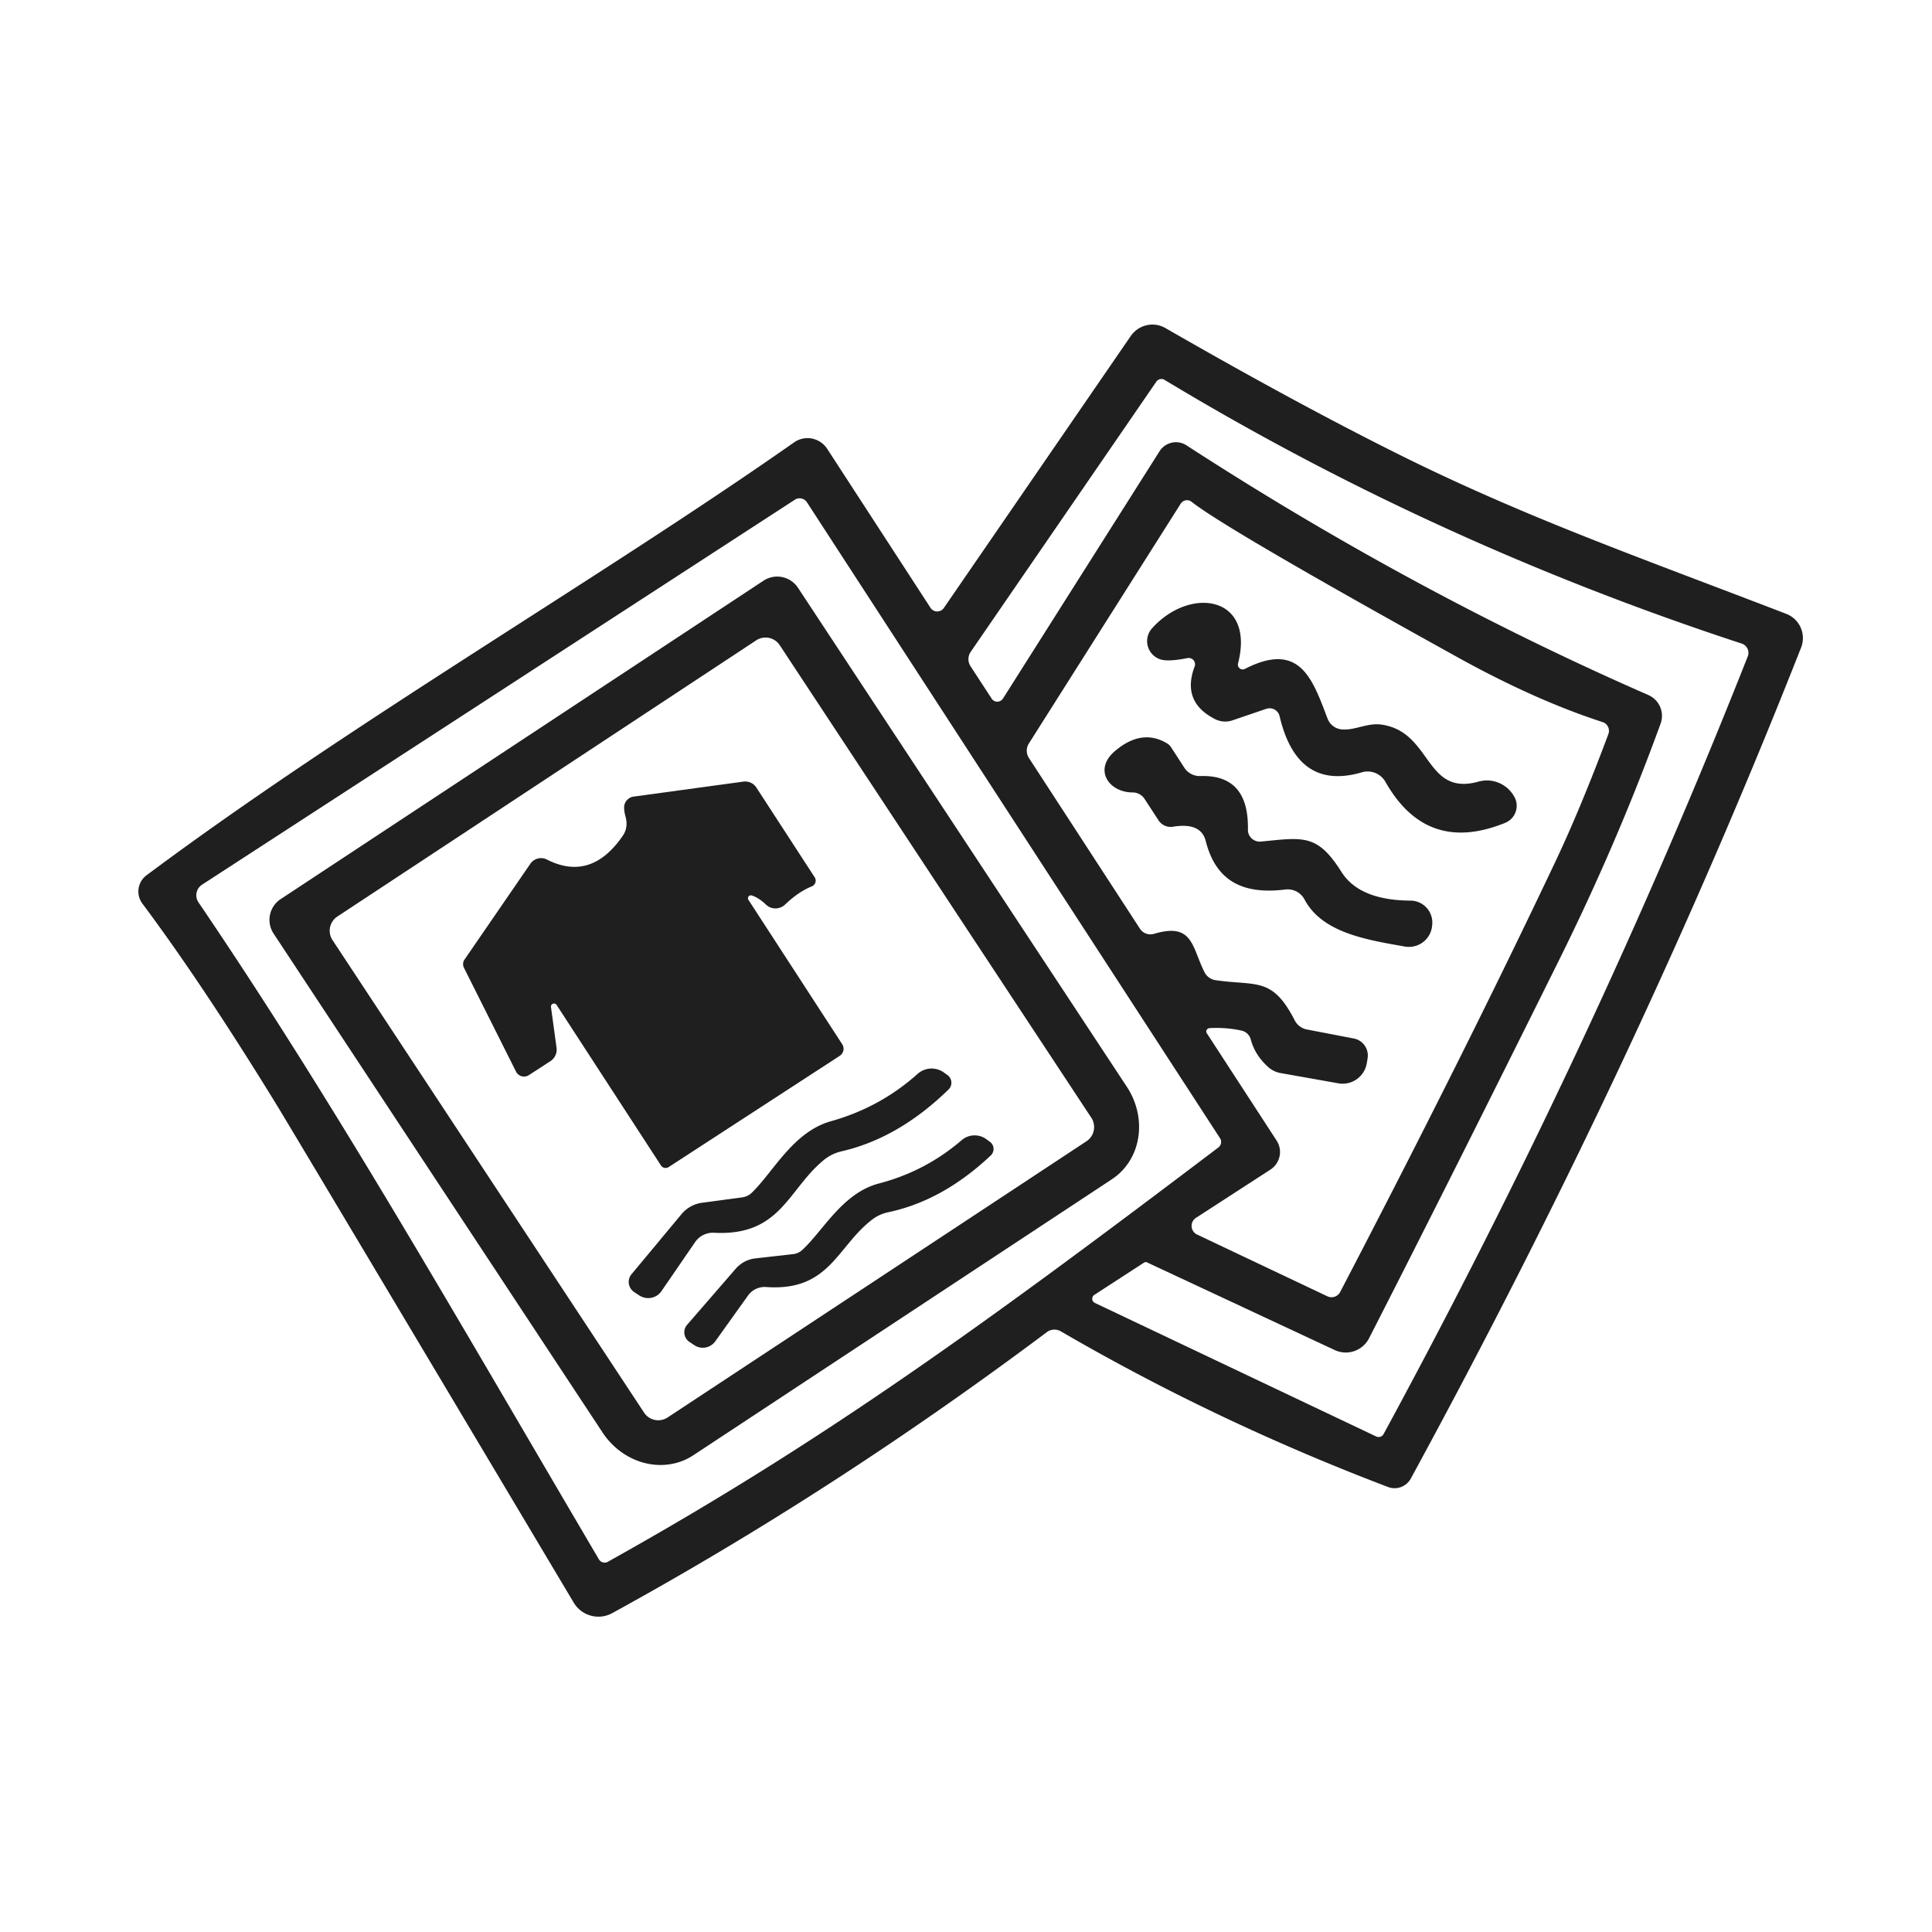
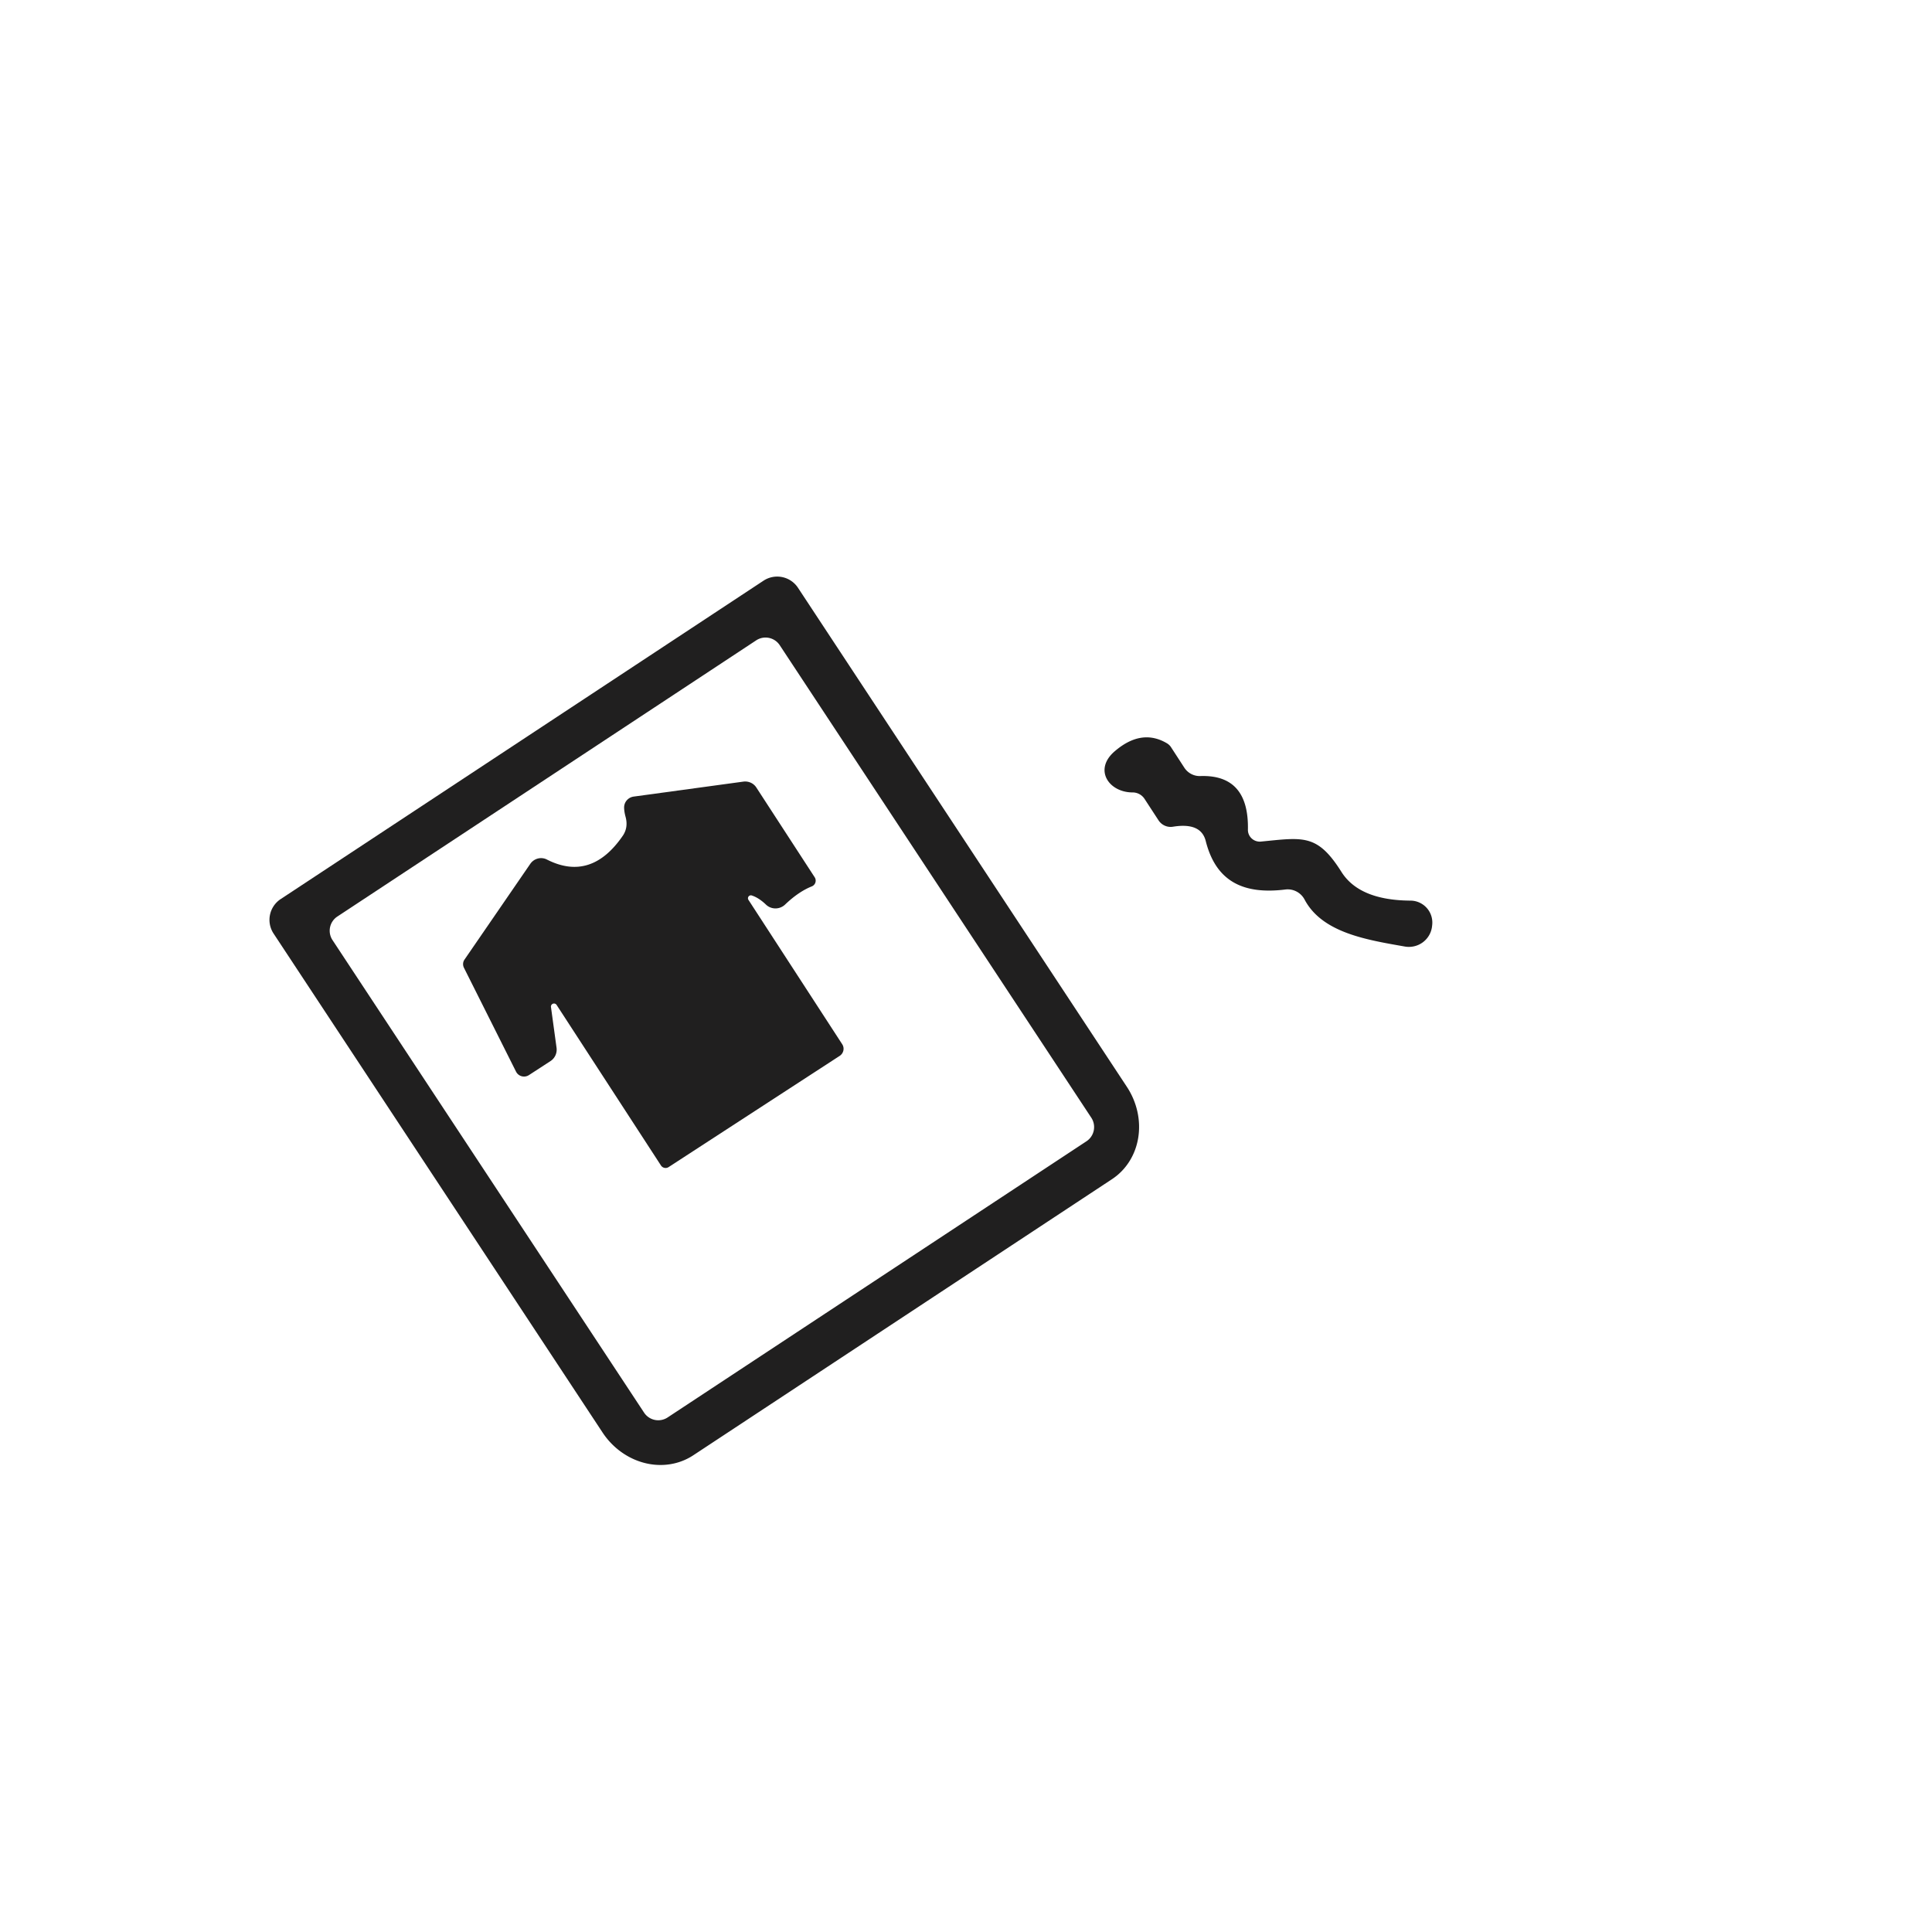
<svg xmlns="http://www.w3.org/2000/svg" version="1.1" viewBox="0.00 0.00 125.00 125.00">
-   <path fill="#201f1f" d="   M 61.07 39.33   L 73.16 21.74   A 1.70 1.69 -57.7 0 1 75.41 21.23   Q 83.75 26.03 90.34 29.32   C 98.61 33.45 106.05 36.05 115.58 39.72   A 1.68 1.68 0.0 0 1 116.53 41.90   Q 106.02 68.58 91.28 95.66   A 1.20 1.19 -65.3 0 1 89.81 96.21   Q 78.68 91.98 68.64 86.14   A 0.83 0.81 41.1 0 0 67.73 86.19   Q 53.93 96.52 39.61 104.37   A 1.86 1.86 0.0 0 1 37.12 103.69   Q 19.16 73.55 17.89 71.47   Q 13.09 63.65 9.21 58.46   A 1.31 1.31 0.0 0 1 9.48 56.63   C 22.73 46.75 38.74 37.48 51.38 28.62   A 1.52 1.51 55.9 0 1 53.52 29.04   L 60.20 39.32   A 0.52 0.52 0.0 0 0 61.07 39.33   Z   M 70.84 84.30   L 89.04 92.94   A 0.37 0.36 26.2 0 0 89.52 92.78   Q 103.08 67.78 113.08 42.47   A 0.63 0.63 0.0 0 0 112.69 41.64   Q 92.83 35.13 75.35 24.58   A 0.41 0.39 -56.7 0 0 74.81 24.70   L 62.80 42.18   A 0.84 0.83 -44.7 0 0 62.79 43.10   L 64.16 45.20   A 0.44 0.43 -44.7 0 0 64.89 45.20   L 75.02 29.20   A 1.26 1.25 -57.4 0 1 76.76 28.81   Q 91.38 38.29 106.65 44.97   A 1.47 1.47 0.0 0 1 107.44 46.82   Q 104.64 54.52 100.87 62.12   Q 93.70 76.57 88.58 86.58   A 1.69 1.69 0.0 0 1 86.36 87.35   L 74.22 81.68   A 0.21 0.20 -46.4 0 0 74.02 81.69   L 70.80 83.78   A 0.30 0.30 0.0 0 0 70.84 84.30   Z   M 12.84 58.38   C 21.64 71.33 29.37 84.95 38.75 100.89   A 0.43 0.42 60.3 0 0 39.32 101.05   C 53.23 93.30 63.76 85.65 78.83 74.24   A 0.45 0.44 -35.1 0 0 78.94 73.65   L 52.21 32.50   A 0.57 0.56 56.9 0 0 51.43 32.33   L 13.07 57.24   A 0.82 0.82 0.0 0 0 12.84 58.38   Z   M 103.69 46.72   Q 99.29 45.29 94.28 42.51   Q 79.33 34.23 77.10 32.47   A 0.48 0.48 0.0 0 0 76.39 32.59   L 66.57 48.10   A 0.87 0.87 0.0 0 0 66.57 49.04   L 73.75 60.08   A 0.81 0.81 0.0 0 0 74.66 60.42   C 77.19 59.67 77.10 61.24 77.93 62.90   A 0.97 0.94 -8.6 0 0 78.66 63.42   C 81.32 63.80 82.31 63.19 83.76 66.00   A 1.12 1.12 0.0 0 0 84.57 66.61   L 87.59 67.19   A 1.12 1.12 0.0 0 1 88.48 68.49   L 88.43 68.80   A 1.59 1.58 -79.9 0 1 86.59 70.09   L 82.87 69.43   A 1.67 1.60 70.3 0 1 82.01 69.00   Q 81.19 68.24 80.93 67.27   A 0.81 0.80 89.4 0 0 80.33 66.68   Q 79.32 66.46 78.25 66.52   A 0.22 0.21 -17.9 0 0 78.08 66.85   L 82.60 73.80   A 1.36 1.35 -33.0 0 1 82.20 75.67   L 77.37 78.80   A 0.62 0.62 0.0 0 0 77.44 79.87   L 85.88 83.87   A 0.63 0.63 0.0 0 0 86.71 83.59   Q 94.80 68.07 100.66 55.69   Q 102.28 52.26 104.06 47.50   A 0.60 0.59 -70.8 0 0 103.69 46.72   Z" />
  <path fill="#201f1f" d="   M 49.40 37.57   A 1.61 1.61 0.0 0 1 51.63 38.03   L 72.91 70.32   A 4.46 4.09 56.6 0 1 71.95 76.29   L 44.85 94.16   A 4.46 4.09 56.6 0 1 38.99 92.69   L 17.70 60.40   A 1.61 1.61 0.0 0 1 18.16 58.17   L 49.40 37.57   Z   M 50.449 41.744   A 1.10 1.10 0.0 0 0 48.925 41.431   L 21.826 59.3   A 1.10 1.10 0.0 0 0 21.513 60.824   L 41.671 91.396   A 1.10 1.10 0.0 0 0 43.195 91.709   L 70.294 73.84   A 1.10 1.10 0.0 0 0 70.607 72.316   L 50.449 41.744   Z" />
-   <path fill="#201f1f" d="   M 80.10 42.93   A 0.31 0.31 0.0 0 0 80.54 43.28   C 84.14 41.43 84.93 43.99 85.90 46.51   A 1.08 1.08 0.0 0 0 86.79 47.19   C 87.68 47.28 88.47 46.73 89.44 46.89   C 92.66 47.40 92.19 51.54 95.66 50.57   A 2.02 2.01 65.5 0 1 97.89 51.41   L 97.94 51.49   A 1.19 1.19 0.0 0 1 97.38 53.24   Q 92.31 55.30 89.64 50.59   A 1.33 1.32 67.0 0 0 88.11 49.97   Q 83.93 51.19 82.79 46.34   A 0.67 0.66 -15.5 0 0 81.93 45.86   L 79.73 46.61   A 1.46 1.45 48.9 0 1 78.62 46.53   Q 76.43 45.42 77.29 43.13   A 0.41 0.41 0.0 0 0 76.82 42.58   Q 75.66 42.81 75.14 42.68   A 1.24 1.24 0.0 0 1 74.53 40.66   C 76.99 37.91 81.23 38.53 80.10 42.93   Z" />
  <path fill="#201f1f" d="   M 80.74 53.68   A 0.77 0.76 -2.4 0 0 81.58 54.45   C 84.33 54.18 85.23 53.94 86.79 56.41   Q 87.95 58.25 91.26 58.27   A 1.42 1.42 0.0 0 1 92.66 59.87   L 92.65 59.96   A 1.51 1.50 9.0 0 1 90.89 61.24   C 88.45 60.81 85.54 60.36 84.40 58.19   A 1.24 1.23 72.3 0 0 83.17 57.55   C 80.44 57.89 78.67 57.03 78.01 54.41   Q 77.70 53.19 75.88 53.49   A 0.94 0.93 68.9 0 1 74.96 53.08   L 74.06 51.70   A 0.92 0.92 0.0 0 0 73.28 51.27   C 71.74 51.27 70.73 49.79 72.13 48.60   Q 73.86 47.12 75.50 48.09   A 0.85 0.82 -1.2 0 1 75.75 48.32   L 76.62 49.66   A 1.19 1.18 72.3 0 0 77.67 50.21   Q 80.81 50.11 80.74 53.68   Z" />
  <path fill="#201f1f" d="   M 48.43 58.23   L 54.49 67.56   A 0.55 0.54 -32.8 0 1 54.32 68.32   L 43.26 75.51   A 0.36 0.36 0.0 0 1 42.76 75.40   L 36.02 65.03   A 0.20 0.20 0.0 0 0 35.65 65.17   L 36.01 67.80   A 0.89 0.88 69.9 0 1 35.62 68.65   L 34.22 69.56   A 0.58 0.58 0.0 0 1 33.39 69.34   L 30.02 62.62   A 0.53 0.51 49.4 0 1 30.05 62.09   L 34.31 55.89   A 0.85 0.83 -59.2 0 1 35.38 55.61   Q 38.25 57.07 40.31 54.05   Q 40.65 53.53 40.48 52.87   Q 40.38 52.51 40.38 52.23   A 0.72 0.71 -3.8 0 1 40.99 51.54   L 48.10 50.57   A 0.87 0.85 -19.5 0 1 48.94 50.96   L 52.71 56.76   A 0.40 0.40 0.0 0 1 52.52 57.35   Q 51.67 57.69 50.80 58.52   A 0.90 0.89 -45.2 0 1 49.56 58.53   Q 49.10 58.09 48.65 57.94   A 0.19 0.19 0.0 0 0 48.43 58.23   Z" />
-   <path fill="#201f1f" d="   M 61.04 69.37   L 61.29 69.55   A 0.61 0.61 0.0 0 1 61.37 70.49   Q 58.14 73.64 54.45 74.49   A 2.81 2.72 17.7 0 0 53.28 75.07   C 50.97 76.98 50.50 79.98 46.21 79.76   A 1.40 1.39 -70.9 0 0 44.97 80.37   L 42.80 83.53   A 1.05 1.04 34.4 0 1 41.34 83.80   L 41.02 83.59   A 0.79 0.78 37.2 0 1 40.86 82.44   L 44.09 78.56   A 2.10 2.06 -73.8 0 1 45.41 77.82   L 48.02 77.47   A 1.12 1.11 18.8 0 0 48.64 77.17   C 50.04 75.82 51.31 73.23 53.77 72.54   Q 56.95 71.65 59.38 69.47   A 1.36 1.36 0.0 0 1 61.04 69.37   Z" />
-   <path fill="#201f1f" d="   M 63.81 73.70   L 64.04 73.87   A 0.58 0.57 -48.8 0 1 64.10 74.76   Q 60.99 77.69 57.47 78.43   A 2.66 2.58 18.8 0 0 56.36 78.96   C 54.13 80.72 53.63 83.56 49.57 83.27   A 1.33 1.32 -69.8 0 0 48.39 83.83   L 46.28 86.78   A 0.99 0.99 0.0 0 1 44.89 87.01   L 44.59 86.81   A 0.75 0.74 38.3 0 1 44.46 85.71   L 47.59 82.10   A 1.99 1.95 -72.7 0 1 48.85 81.42   L 51.33 81.14   A 1.06 1.05 19.9 0 0 51.92 80.86   C 53.27 79.61 54.52 77.18 56.87 76.57   Q 59.89 75.78 62.23 73.76   A 1.29 1.29 0.0 0 1 63.81 73.70   Z" />
</svg>